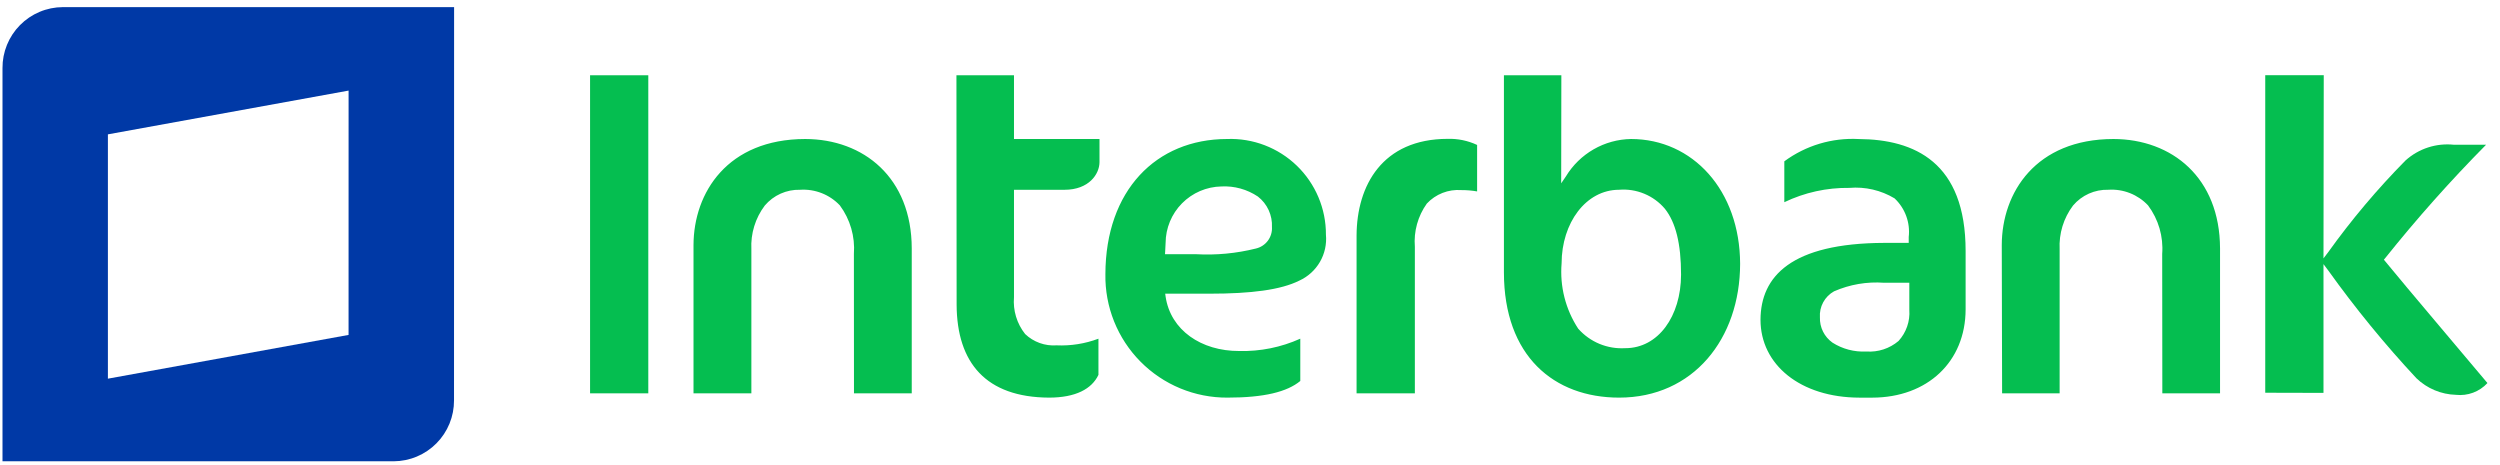
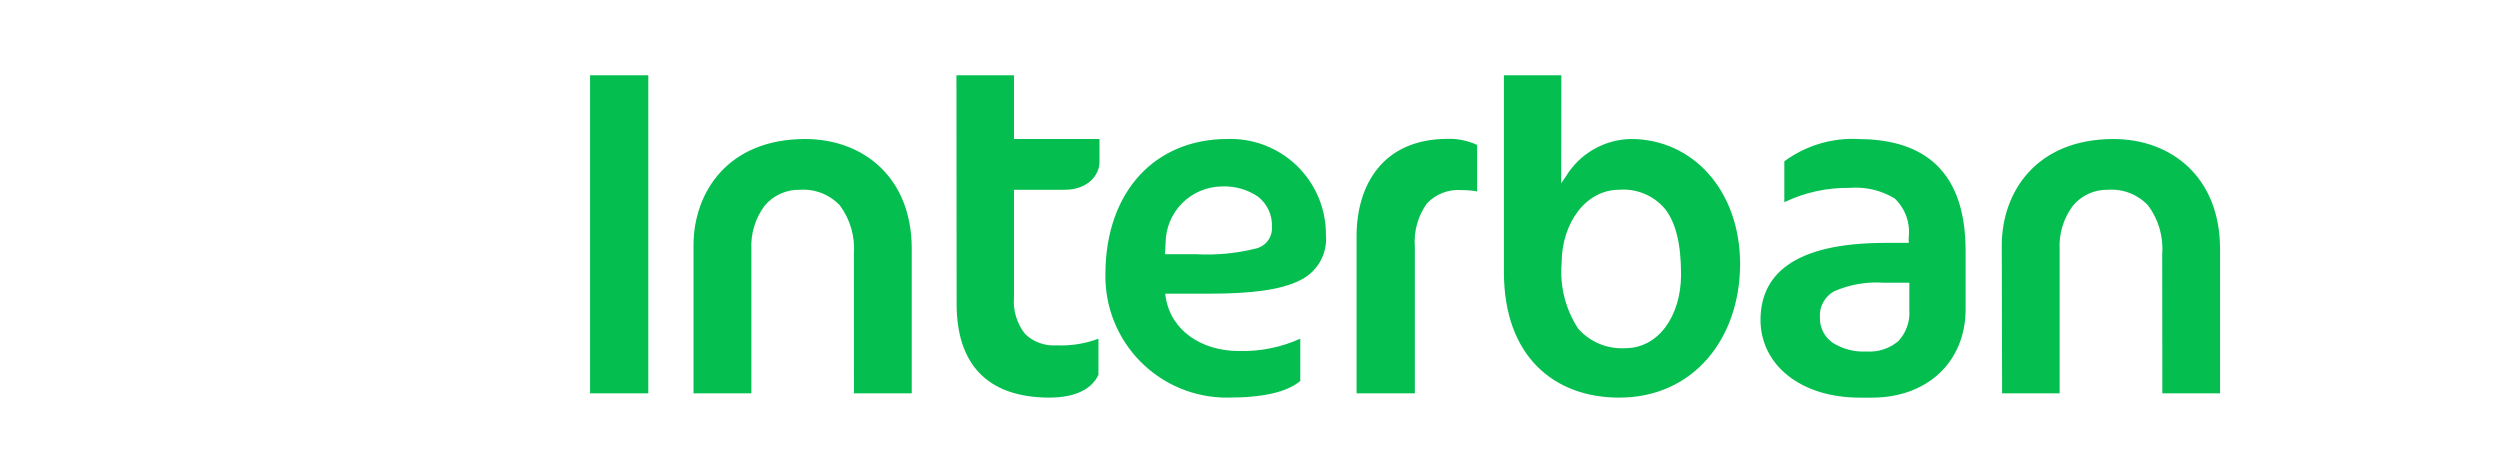
<svg xmlns="http://www.w3.org/2000/svg" width="188" height="35" viewBox="0 0 188 35" fill="none">
  <path fill-rule="evenodd" clip-rule="evenodd" d="M92.271 10.453C86.929 10.46 83.139 14.331 83.126 20.616C83.105 21.832 83.327 23.04 83.779 24.17C84.232 25.299 84.905 26.326 85.761 27.191C86.616 28.056 87.636 28.742 88.76 29.207C89.884 29.672 91.09 29.908 92.306 29.901C95.066 29.901 96.785 29.47 97.782 28.65V25.468C96.341 26.118 94.771 26.435 93.19 26.396C90.33 26.403 88.028 24.829 87.654 22.31L87.623 22.085H90.962C94.101 22.085 96.317 21.798 97.71 21.102C98.361 20.804 98.903 20.311 99.261 19.692C99.62 19.073 99.776 18.357 99.71 17.645C99.714 16.678 99.522 15.721 99.146 14.83C98.77 13.94 98.219 13.135 97.524 12.463C96.829 11.791 96.005 11.267 95.103 10.921C94.2 10.576 93.237 10.416 92.271 10.453ZM94.446 18.689C92.973 19.057 91.452 19.201 89.936 19.116H87.608L87.621 18.909L87.653 18.27C87.66 17.154 88.102 16.085 88.886 15.292C89.67 14.498 90.733 14.042 91.848 14.021C92.82 13.971 93.783 14.236 94.592 14.779C94.94 15.049 95.219 15.399 95.403 15.799C95.587 16.2 95.672 16.638 95.651 17.079C95.672 17.446 95.562 17.809 95.342 18.103C95.121 18.398 94.804 18.605 94.446 18.689ZM102.014 17.705V29.577H106.397V18.557C106.304 17.402 106.623 16.251 107.297 15.309C107.625 14.957 108.029 14.683 108.477 14.507C108.925 14.332 109.407 14.259 109.887 14.295C110.287 14.293 110.685 14.326 111.079 14.395V10.9C110.386 10.575 109.625 10.418 108.86 10.442C103.952 10.45 102.032 13.949 102.014 17.706V17.705ZM44.373 29.577H48.752V5.661H44.373V29.577ZM60.552 10.453C54.712 10.46 52.166 14.477 52.152 18.423V29.577H56.503V18.745C56.443 17.565 56.8 16.401 57.511 15.458C57.836 15.074 58.243 14.767 58.702 14.562C59.162 14.357 59.661 14.257 60.164 14.271C60.718 14.234 61.274 14.321 61.791 14.523C62.308 14.726 62.774 15.04 63.156 15.444C63.935 16.494 64.31 17.79 64.213 19.094L64.219 29.577H68.563V18.676C68.552 13.364 64.952 10.463 60.552 10.453ZM76.252 5.66H71.924L71.938 22.916C71.96 27.297 74.153 29.878 78.887 29.901C80.897 29.901 82.106 29.243 82.603 28.19V25.47C81.598 25.848 80.527 26.018 79.454 25.97C79.022 26.001 78.589 25.941 78.182 25.794C77.775 25.648 77.403 25.418 77.09 25.119C76.467 24.335 76.168 23.342 76.252 22.345V14.272H80.047C81.899 14.272 82.677 13.081 82.682 12.202V10.453H76.252V5.66ZM158.933 10.453C153.091 10.46 150.544 14.477 150.533 18.423L150.558 29.577H154.884V18.746C154.824 17.565 155.18 16.401 155.891 15.457C156.216 15.072 156.624 14.766 157.083 14.56C157.543 14.355 158.043 14.256 158.546 14.27C159.1 14.233 159.655 14.319 160.172 14.523C160.688 14.726 161.154 15.041 161.534 15.446C162.318 16.494 162.696 17.79 162.597 19.095L162.607 29.577H166.947V18.677C166.931 13.363 163.336 10.463 158.929 10.453H158.933ZM122.653 10.453C121.665 10.469 120.697 10.736 119.84 11.229C118.983 11.722 118.265 12.424 117.753 13.27L117.401 13.786L117.414 5.661H113.095V20.478C113.095 26.778 116.861 29.901 121.757 29.901C127.328 29.901 130.848 25.484 130.857 19.84C130.84 14.306 127.287 10.456 122.652 10.453H122.653ZM122.236 26.182H122.227C121.563 26.224 120.898 26.114 120.283 25.86C119.668 25.605 119.119 25.213 118.679 24.714C117.728 23.261 117.29 21.533 117.432 19.803C117.439 16.764 119.255 14.274 121.754 14.27C122.401 14.217 123.051 14.32 123.651 14.569C124.251 14.818 124.782 15.206 125.202 15.702C126.01 16.723 126.416 18.315 126.416 20.653C126.408 23.791 124.696 26.179 122.232 26.183L122.236 26.182ZM139.781 10.456C137.777 10.347 135.797 10.939 134.181 12.131V15.206C135.706 14.474 137.38 14.106 139.071 14.129C140.259 14.027 141.449 14.303 142.471 14.917C142.862 15.285 143.162 15.739 143.347 16.243C143.532 16.748 143.597 17.288 143.536 17.822V18.265H141.679C134.704 18.292 132.403 20.776 132.39 24.047C132.39 27.415 135.375 29.895 139.836 29.903H140.794C144.95 29.894 147.805 27.197 147.814 23.271V18.883C147.82 12.196 143.967 10.484 139.781 10.456ZM143.581 23.303C143.612 23.727 143.556 24.153 143.416 24.555C143.277 24.957 143.058 25.326 142.771 25.641C142.099 26.212 141.229 26.496 140.349 26.433H140.342C139.446 26.48 138.558 26.247 137.801 25.765C137.499 25.551 137.254 25.265 137.09 24.934C136.925 24.602 136.846 24.235 136.858 23.865C136.83 23.471 136.916 23.078 137.104 22.732C137.292 22.385 137.574 22.099 137.919 21.908C139.104 21.389 140.399 21.168 141.689 21.264H143.581V23.303Z" fill="#05BE50" />
-   <path fill-rule="evenodd" clip-rule="evenodd" d="M179.369 19.651L179.269 19.528L179.369 19.408C181.745 16.436 184.276 13.591 186.952 10.886H184.547C183.889 10.815 183.223 10.883 182.593 11.087C181.964 11.291 181.384 11.626 180.893 12.069C178.777 14.213 176.832 16.52 175.077 18.969L174.726 19.43L174.746 5.654H170.346V29.534L174.726 29.545V19.862L175.079 20.332C177.113 23.174 179.328 25.883 181.711 28.441C182.512 29.214 183.574 29.66 184.688 29.691C185.124 29.739 185.566 29.684 185.977 29.53C186.389 29.376 186.758 29.128 187.056 28.805C185.846 27.35 180.849 21.471 179.369 19.651Z" fill="#05BE50" />
-   <path fill-rule="evenodd" clip-rule="evenodd" d="M4.718 0.536C4.119 0.539 3.527 0.66 2.976 0.893C2.424 1.125 1.924 1.463 1.503 1.889C1.082 2.315 0.75 2.819 0.524 3.374C0.298 3.928 0.184 4.521 0.188 5.12V34.689H29.607C30.205 34.685 30.797 34.565 31.349 34.332C31.901 34.1 32.402 33.762 32.823 33.336C33.244 32.911 33.578 32.407 33.804 31.852C34.03 31.298 34.145 30.704 34.142 30.106L34.148 0.536H4.718ZM26.212 25.186L8.114 28.476V10.103L26.214 6.812L26.212 25.186Z" fill="#0039A6" />
</svg>